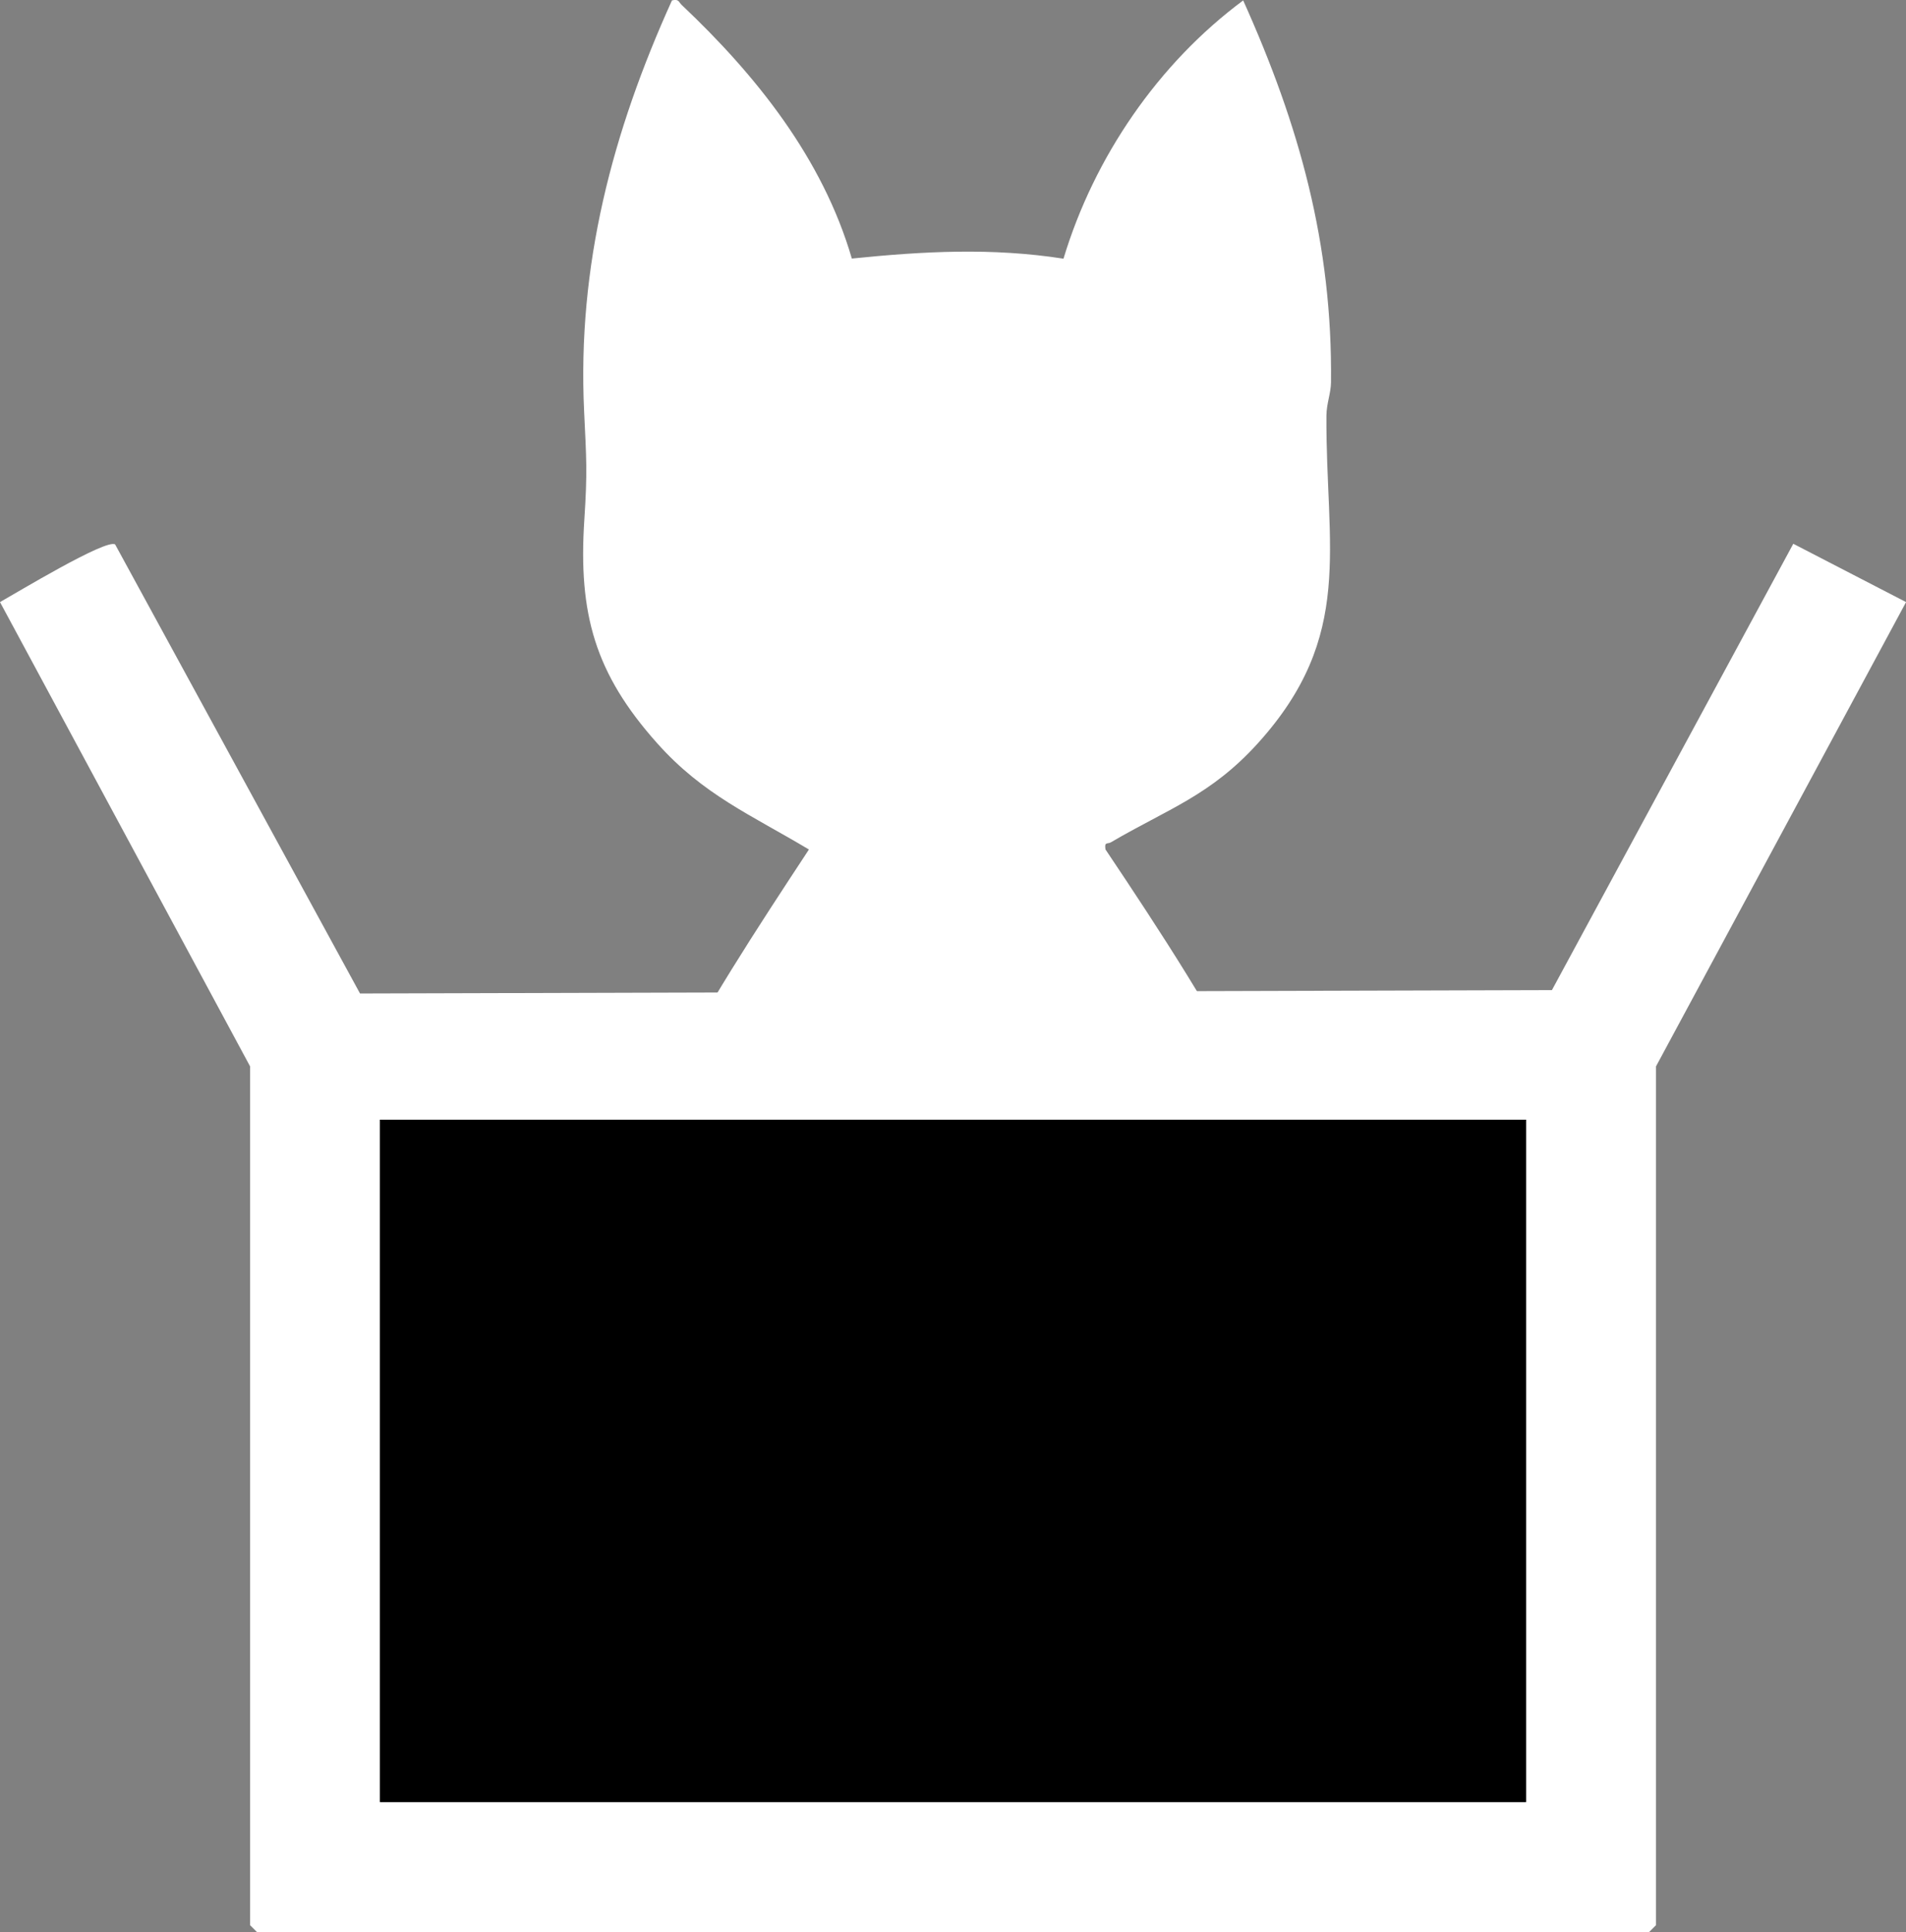
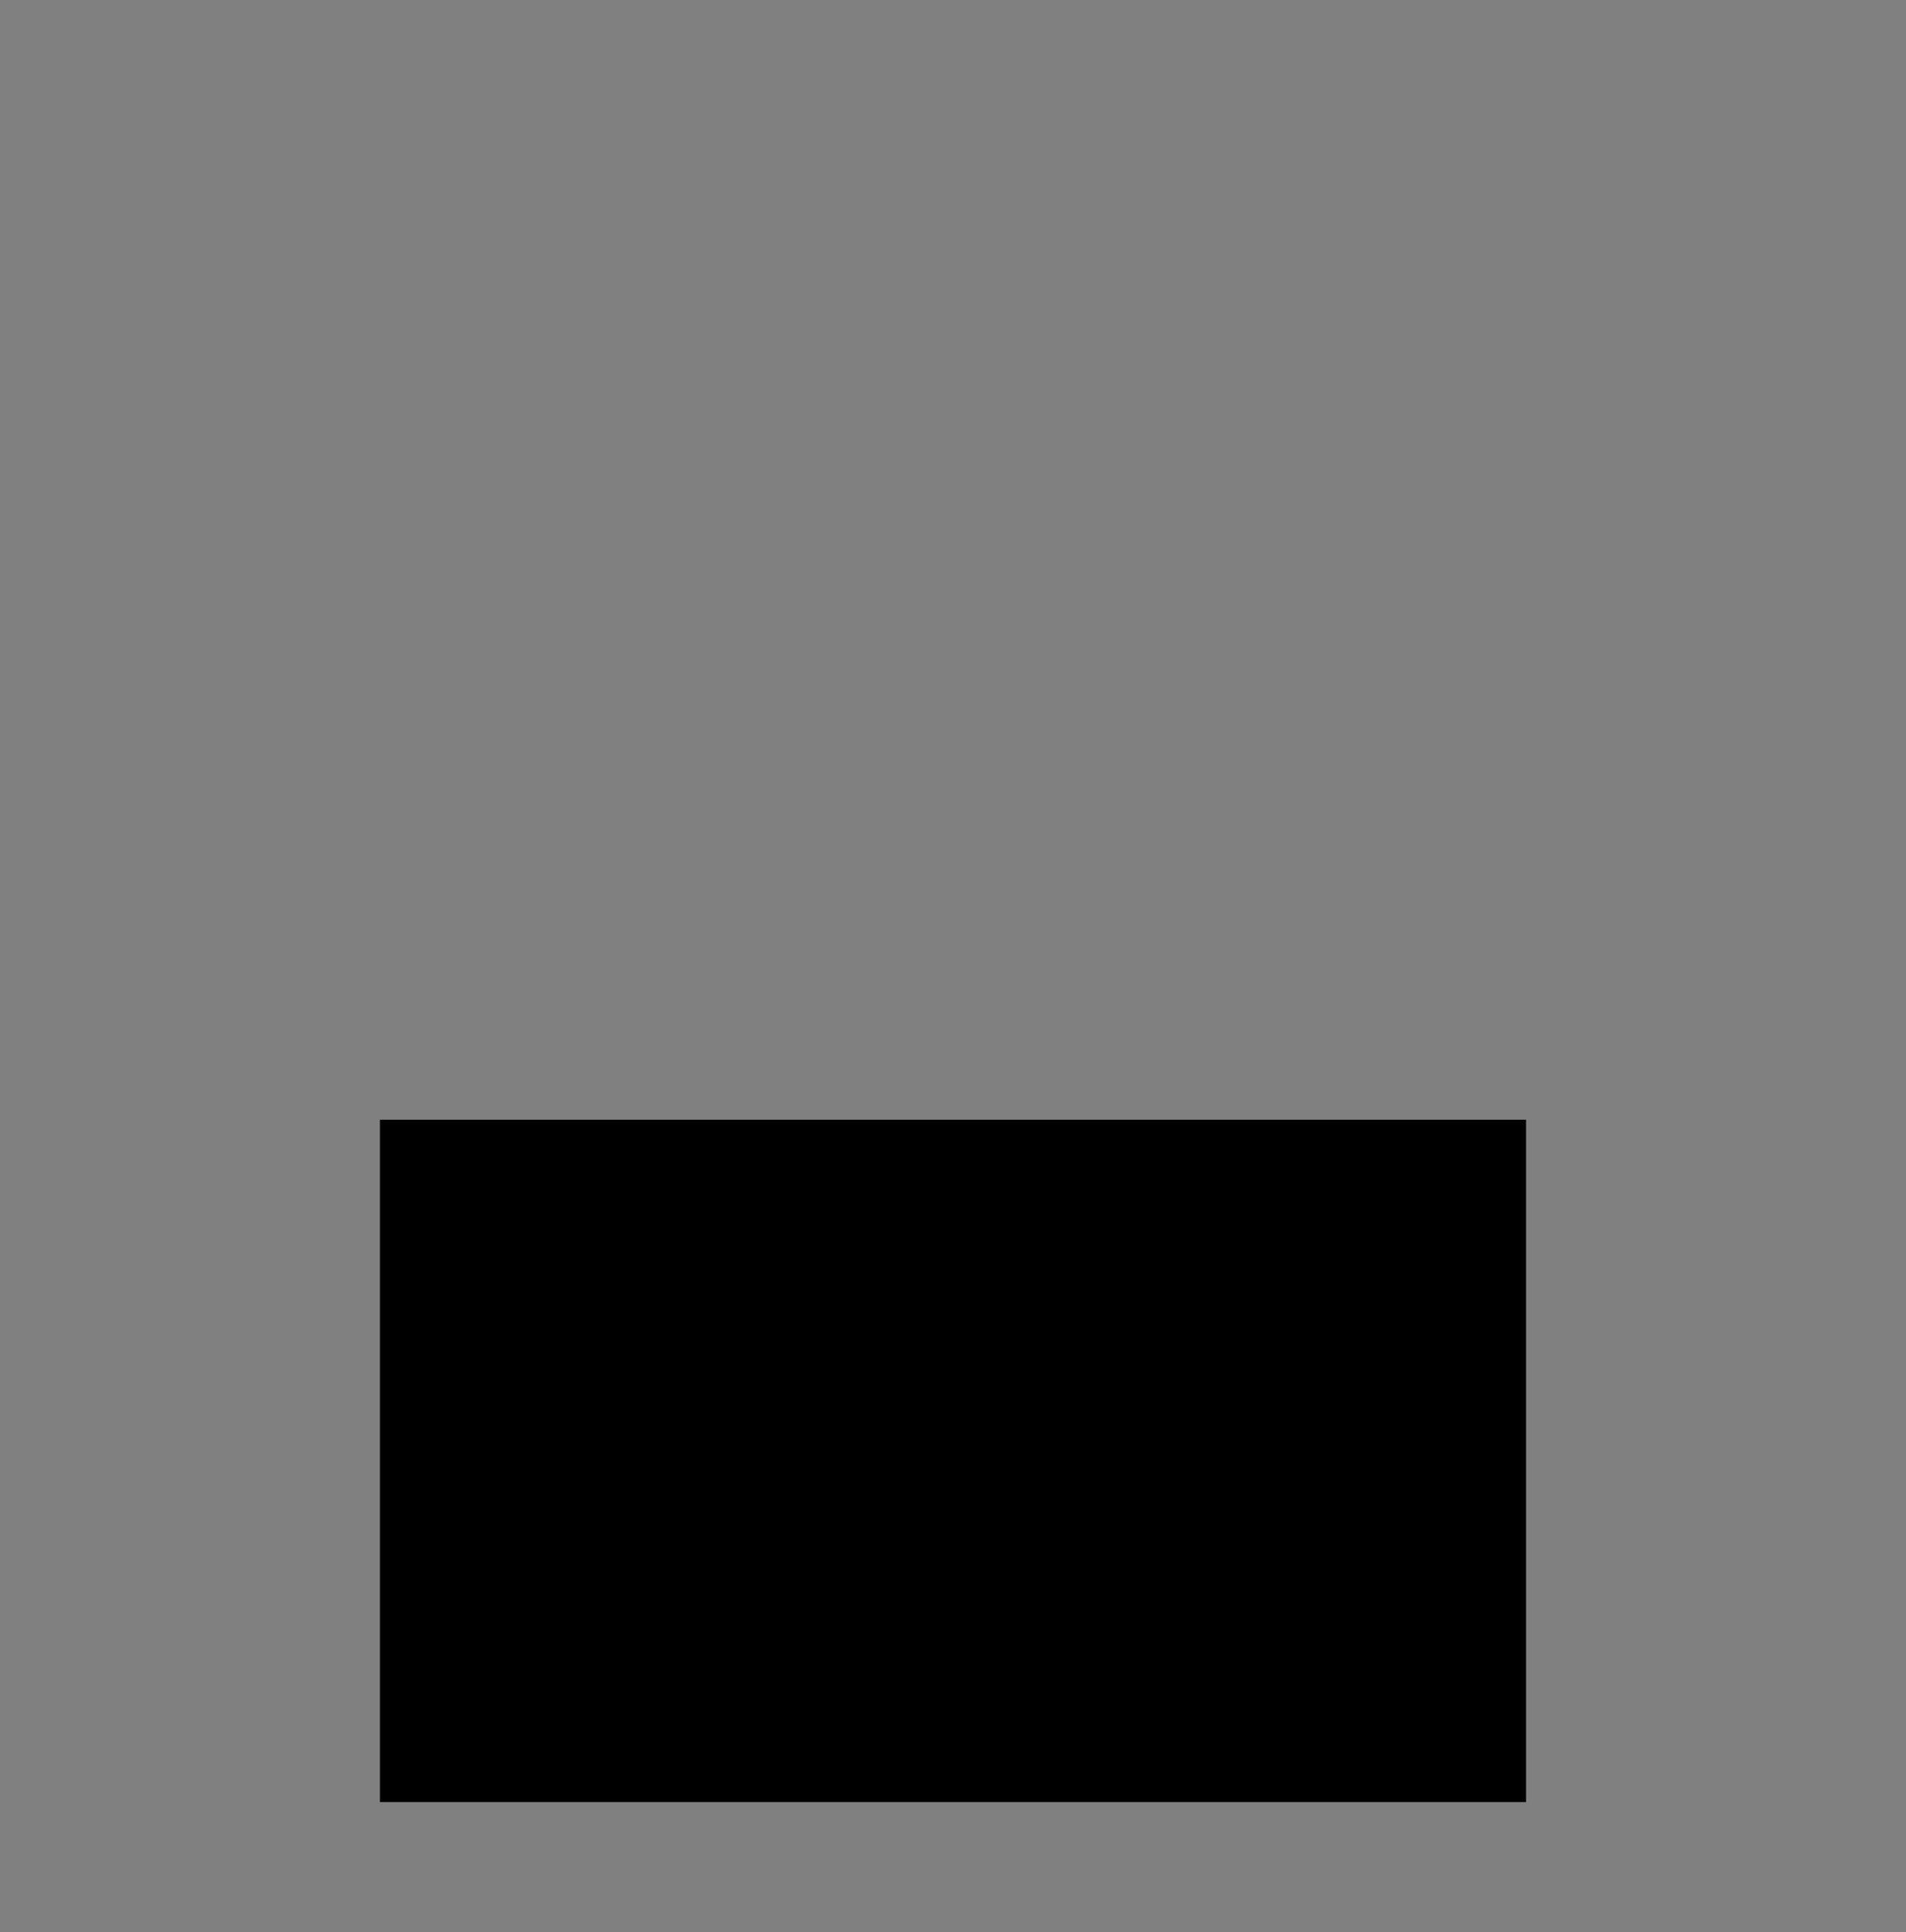
<svg xmlns="http://www.w3.org/2000/svg" id="Layer_1" width="304.73" height="308.76" viewBox="0 0 304.73 308.76">
  <rect x="0" y="0" width="304.73" height="308.76" fill="#808080" stroke="none" />
  <defs>
    <style>.cls-1{fill:#fff;}</style>
  </defs>
-   <path class="cls-1" d="M214.93,257.3c-.88,1.65-1.15,4.1-2.04,5.96-5.76,12.12-16.21,16.73-29.13,17.55-17.59,1.11-42.41,1.04-60.04.03-37.35-2.14-37.02-34.59-32.1-64.17,5.22-31.44,20.63-54.94,37.71-80.91-9.24-5.53-16.9-8.73-24.26-16.98-9.95-11.15-12.63-20.67-11.65-35.68.51-7.74.33-9.72-.03-17.32-1.12-23.34,4.51-44.67,14.04-65.71,1.11-.29,1.06.25,1.58.74,11.88,11.22,22.52,24.52,27.18,40.51,11.47-1.17,22.42-1.76,33.84.02,4.9-16.24,15.17-31.22,28.73-41.27,8.98,19.94,14.29,38.97,14.04,61.04-.02,1.74-.71,3.37-.73,5.28-.14,21.09,4.6,35.19-10.96,52.39-7.57,8.36-14.41,10.5-23.5,15.83-.55.32-1.08-.14-.86,1.15,17.82,26.61,35.16,53.6,38.7,86.37" />
-   <path class="cls-1" d="M39.98,170.41L0,96.22c2.45-1.37,17.02-10.19,18.41-9.21l39.15,71.76,190.56-.54,38.59-71.33,18.03,9.32-39.98,74.2v137.24l-1.11,1.11H41.09l-1.11-1.11v-137.24ZM243.98,178.94H60.75v109.05h183.23v-109.05Z" />
-   <rect class="cls-1" x="186.86" y="254.61" width="38.57" height="20.77" />
  <rect x="60.75" y="178.94" width="183.23" height="109.05" />
</svg>